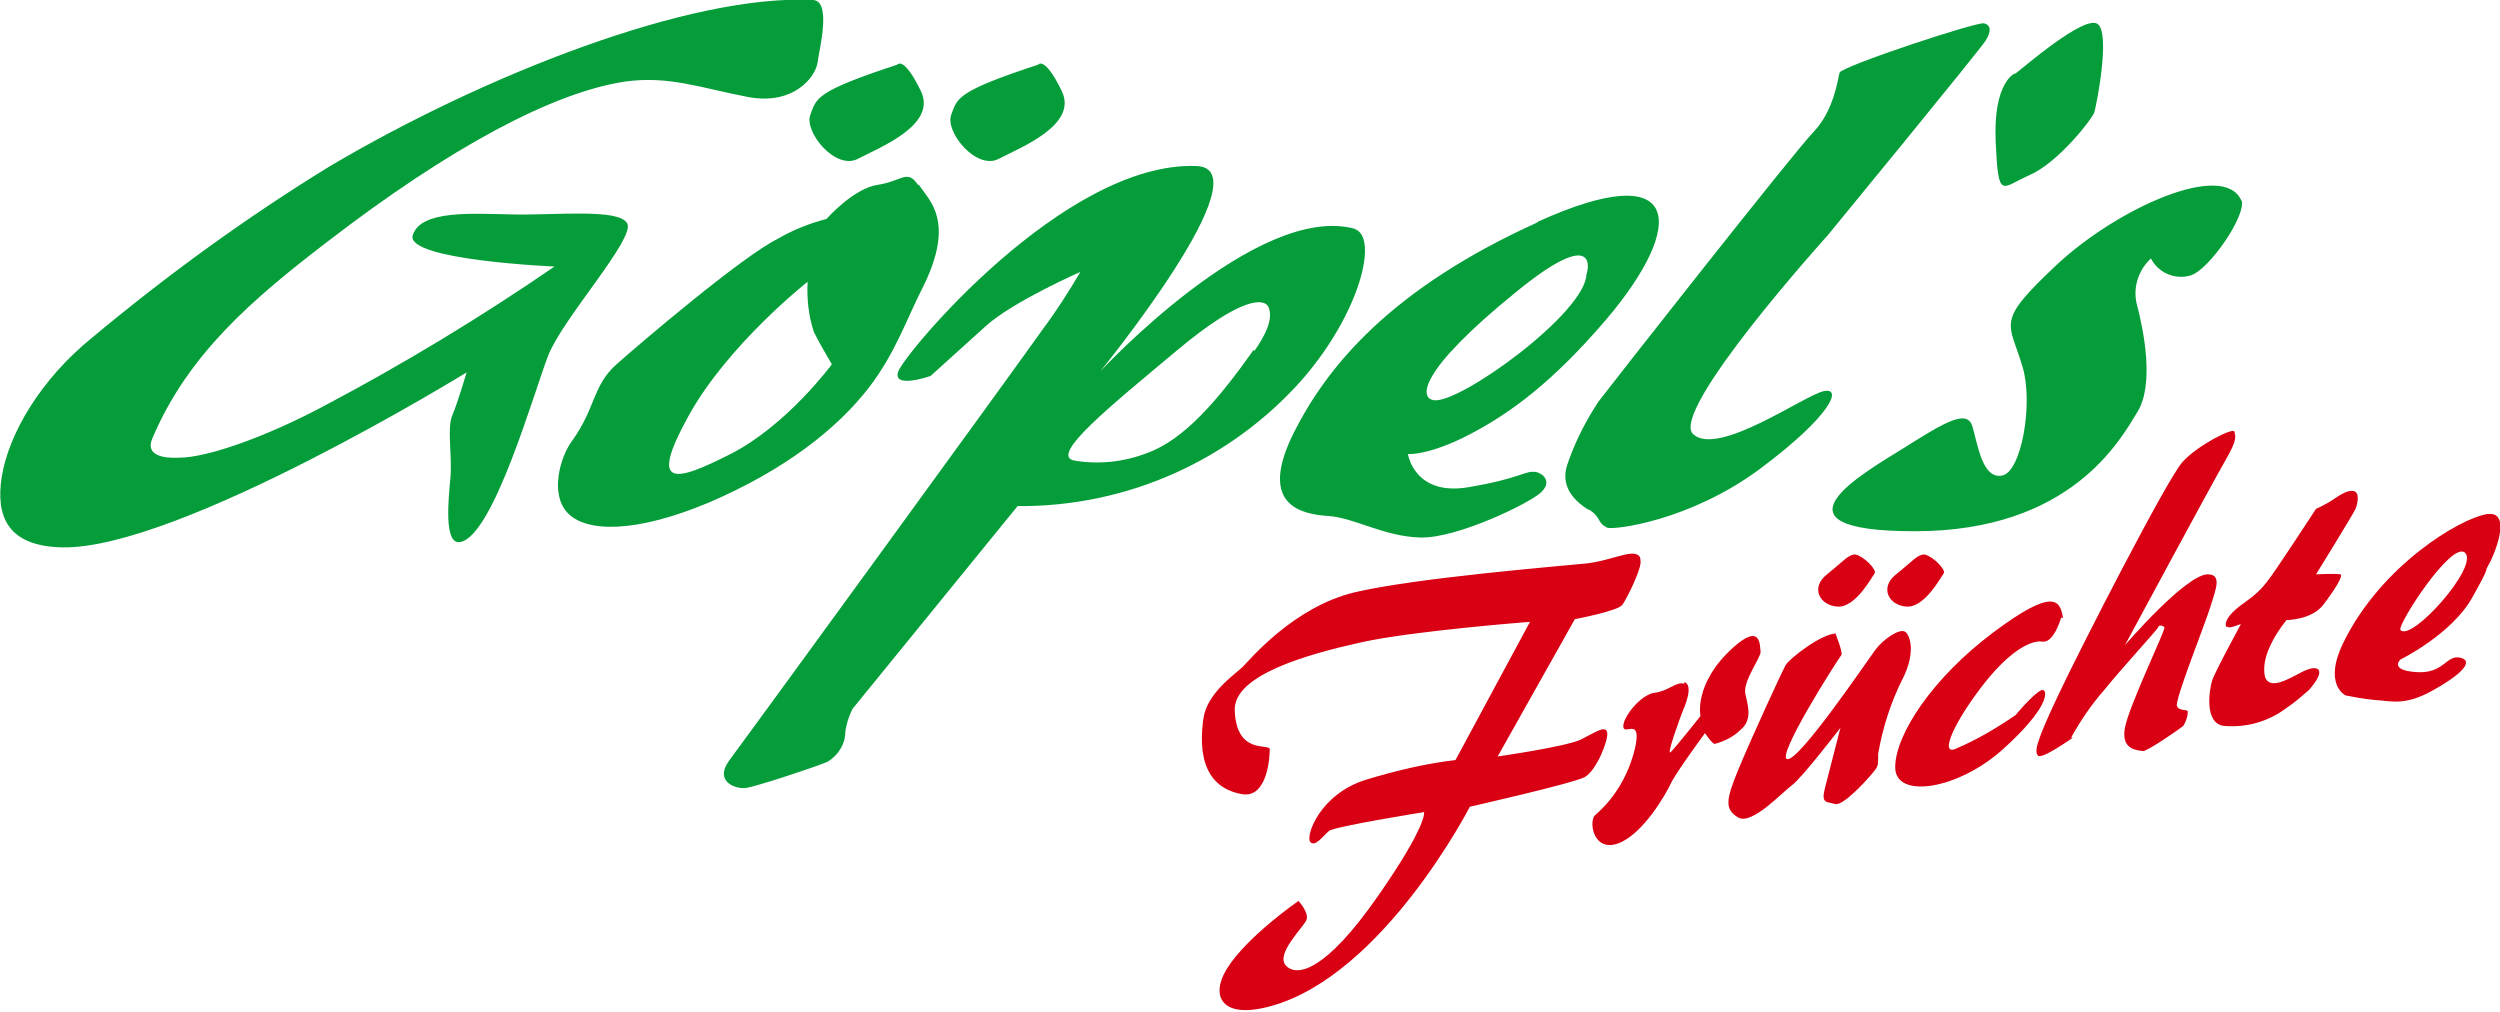
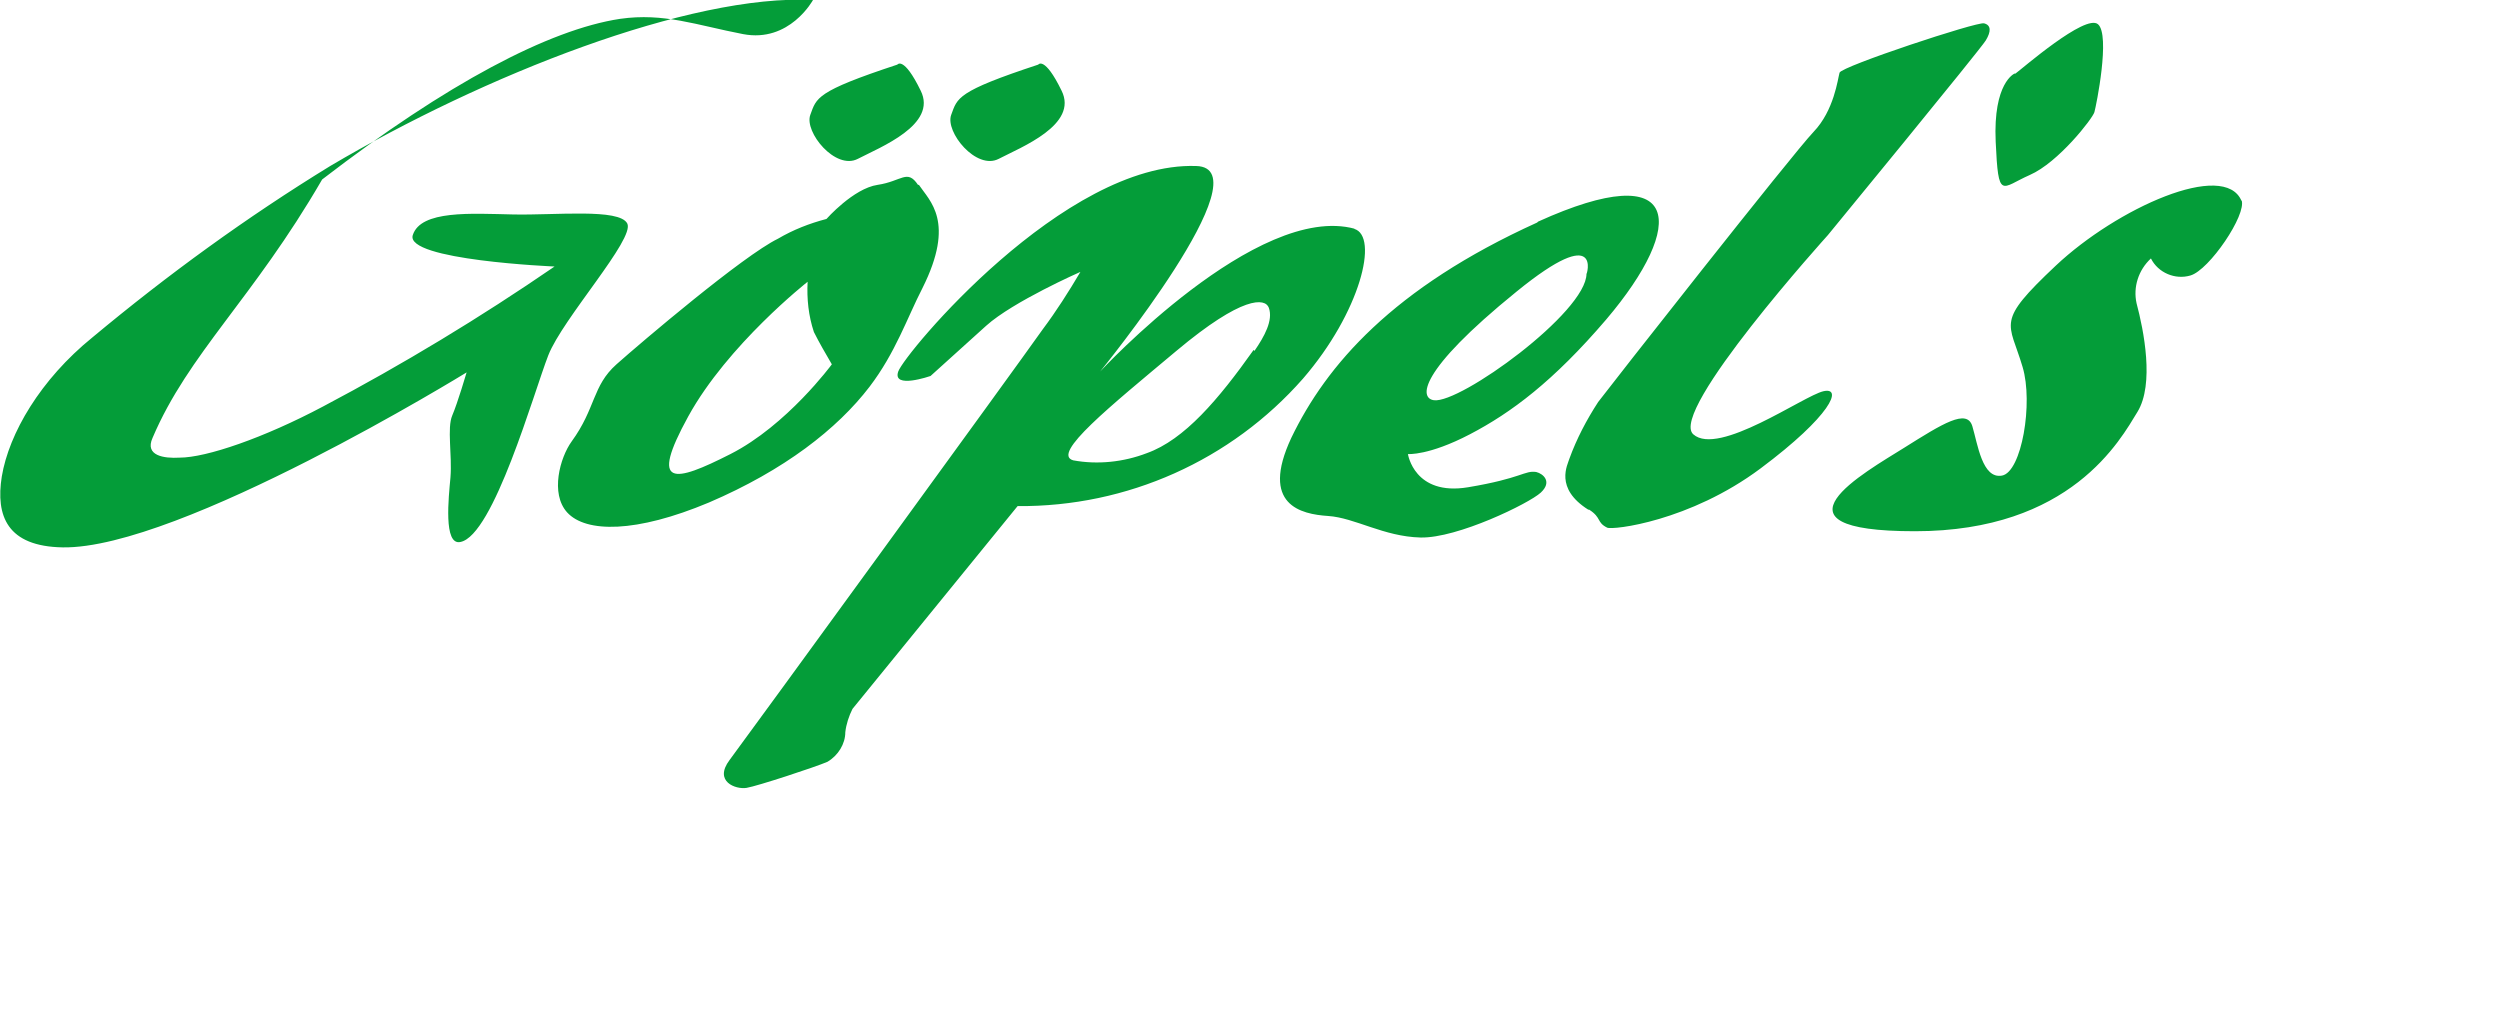
<svg xmlns="http://www.w3.org/2000/svg" width="278.6" height="112.8" baseProfile="tiny" version="1.2" viewBox="0 0 278.6 112.8">
-   <path fill="#049d39" fill-rule="evenodd" d="M90.6 0c2.1.1.7 5.5.5 7s-2.6 4.8-7.8 3.8-8.8-2.4-13.7-1.7c-7.9 1.2-19.3 7.2-33.2 17.9C28.2 33.3 21 39.4 17 48.8c-.9 2 1.3 2.3 3 2.2 3 0 9.4-2.2 16-5.7 8.9-4.7 17.5-9.9 25.8-15.6 0 0-16.7-.7-15.8-3.5s6.5-2.4 11.2-2.3 11.8-.7 12.7 1-7.2 10.6-8.8 14.7-6.1 20.1-9.8 20.8c-1.9.4-1.3-5-1.1-7.2.2-2.5-.4-5.5.2-6.9s1.6-4.8 1.6-4.8S20 61.2 7 61C.8 60.9-.5 57.5.2 53.1c.8-4.8 4.3-10.8 10.1-15.5 8.4-7 17.2-13.4 26.5-19.1C53.9 8.4 76.9-.7 90.6 0m9.4 7.2s.7-1 2.6 2.9c1.9 3.8-4.5 6.3-7 7.6s-6-3-5.3-4.9.6-2.6 9.7-5.6m15.7 0s.7-1 2.6 2.9c1.9 3.8-4.5 6.3-7 7.6s-6-3-5.3-4.9.6-2.6 9.7-5.6m-13.4 13.4c-1.2-1.8-1.8-.4-4.5 0s-5.7 3.8-5.7 3.8c-1.9.5-3.7 1.2-5.4 2.2-3.9 1.9-15.3 11.6-18 14s-2.3 4.9-5 8.6c-1.3 1.8-2.4 5.8-.5 7.9 2.1 2.3 7.7 2.3 15.8-1.1 8.4-3.6 14.3-8.2 17.9-12.9 2.9-3.8 4.2-7.7 5.9-11 3.7-7.4.8-9.7-.4-11.5m-21 30c-6.3 3.2-9.1 3.8-4.7-4.2s13.3-15 13.3-15c-.1 1.9.1 3.8.7 5.6.6 1.2 1.3 2.4 2 3.6 0 0-5 6.8-11.3 10M151 25.5c-10.9-3-28.4 15.9-28.4 15.9s18.5-22.7 10.7-22.9c-14.7-.5-32.5 20.9-33.2 22.9s3.6.5 3.6.5 3.2-2.9 6.2-5.6 10.5-6 10.5-6c-1.3 2.2-2.7 4.4-4.2 6.4-3.1 4.4-33.1 45.6-34.9 48s.7 3.3 1.9 3.1 7.6-2.3 9-2.9c1.2-.7 2-2 2-3.3.1-.9.4-1.8.8-2.6l18.4-22.6c12.2.1 23.8-5.1 31.8-14.2 6.4-7.4 8.5-15.9 5.7-16.7M139.7 39c-3.9 5.5-7.7 10-11.9 11.5-2.6 1-5.5 1.3-8.2.8-2.5-.7 4.1-6 11.5-12.2s9.9-5.9 10.3-4.8c.5 1.4-.5 3.2-1.6 4.8m31.5-14.3c-16.1 7.3-23.5 15.9-27.4 24-3.5 7.5 1.1 8.5 4.1 8.7s6.2 2.3 10.3 2.4 12.1-3.8 13.4-5 .3-2.1-.5-2.3c-1.3-.2-1.6.7-7.6 1.7s-6.7-3.7-6.7-3.7 2.3.2 6.9-2.2 9.3-5.9 15.2-12.8c9-10.6 8.5-18.2-7.6-10.9m5.4 5.8c0 4.3-14.1 14.5-17 14.1-1.6-.2-1.9-3.1 9.2-12.1 9.7-7.9 7.8-1.7 7.8-2m.3 26.3c1.4.9.8 1.4 2 2 .6.3 9.2-.7 17.1-6.6 7.9-5.9 9.2-9.1 7-8.6s-11.7 7.3-14.5 4.8 15-22.2 15-22.2 17-20.7 17.6-21.7.6-1.7-.2-1.9-15.9 4.8-16.1 5.5-.6 4.2-2.9 6.6-22.8 28.5-24 30.1c-1.3 2-2.4 4.1-3.2 6.3-.2.7-1.7 3.3 2.1 5.7m47.5-48.6s-2.4 1-2.1 7.6.6 5.1 3.8 3.7 7-6.3 7.2-7 1.8-8.6.4-9.8-8.5 5-9.2 5.5m25.2 14.1c.6 1.6-3.6 7.8-5.7 8.4-1.7.5-3.6-.3-4.4-1.9-1.4 1.3-2 3.2-1.6 5 .8 3 2 9 .1 12.1s-7.4 13.3-24.8 13.3-5.5-6.6-1.2-9.3 7-4.4 7.6-2.4 1.1 5.9 3.3 5.5 3.5-8.1 2.3-12.1c-1.5-5.1-3.1-4.9 3.7-11.3s18.8-11.8 20.7-7.2" />
-   <path fill="#d80012" fill-rule="evenodd" d="M182.8 62.4c.3.7-1.5 4.3-2 5s-5.3 1.6-5.3 1.6l-8.6 15.3s7.7-1.1 9.3-1.9 2.7-1.6 2.9-.8-1.2 4.3-2.5 5-12.8 3.3-12.8 3.3-9.6 18.7-22.1 22.2c-5.7 1.6-6.8-1.2-5-4.1 2.2-3.6 8-7.6 8-7.6s1.2 1.3.9 2.1-3.5 3.8-2.3 5.1 4.4.7 10.3-7.8c5.5-7.9 5.1-9.3 5.1-9.3s-10 1.6-10.6 2.1-1.6 1.9-2.1 1.2 1.1-5.3 6.2-6.9c3.3-1 6.6-1.8 10-2.2l8.3-15.4s-13.1 1-18.9 2.3-14.2 3.6-14 7.6c.2 5 3.9 3.6 3.9 4.3s-.2 5.5-3.1 5-5.1-2.7-4.3-8.4c.4-2.9 3.6-5 4.4-5.8s5.7-6.7 12.5-8.3 22.7-2.9 25.7-3.2 5.6-1.9 6.1-.6m4.9 13.8c1.1.4 0 2.8-.2 3.3s-1.9 5.1-1.3 4.5 3.3-4 3.3-4-.8-3.6 3.6-7.6c3.2-2.9 3-.2 3.1.4s-2 3.3-1.7 4.7.8 2.9-.5 4c-.8.8-1.8 1.3-2.9 1.6-.3 0-1.1-1.2-1.1-1.2s-3.3 4.5-3.8 5.6-3.1 5.7-5.9 6.7-3.3-2.6-2.5-3.2c2.2-1.9 3.7-4.5 4.4-7.4.8-3.6-1.2-1.4-1.3-2.4s1.9-3.6 3.5-3.8 2.4-1.3 3.3-1m16.8-5.7s.9 2.2.7 2.5c-.6.8-7.4 11.5-6 11.6s8.9-11 9.8-12.2 2.7-2.4 3.3-2 1.2 2.4-.3 5.3c-1.3 2.6-2.2 5.4-2.7 8.3 0 1.2 0 1.2-.2 1.6s-3.6 4.3-4.6 4-1.6 0-1.1-1.9 1.7-6.6 1.7-6.6-4.3 5.6-5.4 6.4-4.5 4.5-6 3.6-1.4-1.9 0-5.3 4.9-11 5.3-11.7 4-3.5 5.6-3.5m2.2-8.8c.9.2 2.4 1.7 2.1 2.1s-2.1 3.8-4.1 3.7-3.1-2.1-1.2-3.6 2.4-2.3 3.3-2.2m7.6 0c.9.2 2.4 1.7 2.1 2.1s-2.1 3.8-4.1 3.7-3.1-2.1-1.2-3.6 2.4-2.3 3.3-2.2m15.1 7s-.8 2.9-2.1 2.7-3.8 1.1-6.9 5.2-4.4 7.3-2.9 6.8c2.4-1 4.6-2.3 6.8-3.8.5-.6 2.6-3 3.1-2.8s.5 2.1-4.5 6.6-12 5.6-12 2 4.1-9.9 10.9-15 7.5-3.6 7.8-1.6m1.1 13.3s-3.5 2.5-3.9 2-.2-1.5 2.3-6.8 12.1-24 13.8-25.9 5.7-3.9 5.8-3.4.4.8-1 3.2-11.2 20.6-11.2 20.6 6.7-7.8 9.2-7.9c1.6 0 1 1.5.3 3.7s-4 10.4-3.7 11 1.2.3 1.2.6c0 .6-.2 1.1-.5 1.6-.2.2-4.1 2.9-4.5 2.8s-2.5 0-2-2.6 4.6-11 4.4-11.2-.6-.3-.7 0-4 4.5-6.1 7.1c-1.4 1.6-2.6 3.4-3.6 5.2m17.4-12.4c.2.4 1.6-.4 1.5-.2s-2.9 5.3-3.2 6.3-.9 4.8 1.4 5c2.5.2 4.9-.5 6.9-2 .9-.6 1.7-1.3 2.5-2 2.2-2.5.9-2.9-.8-2s-3.6 2-4.1.5c-.2-1 0-2 .4-3 .5-1.2 1.2-2.3 2-3.3 0 0 2.8 0 4.1-1.7s2.3-3.3 1.9-3.4-2.7 0-2.7 0 4.2-6.8 4.4-7.3.6-2-.4-2-2.1 1.1-3 1.5c-.5.3-1 .5-1 .5s-4.9 7.5-5.3 7.9c-.7 1-1.6 1.8-2.6 2.5-1.6 1.1-2.4 2.1-2.1 2.8m29-12.6c-3 .5-11.7 5.7-15.9 14.2-2.4 4.8.2 6 .2 6 1 .2 2.1.4 3.2.5 1.8.1 3.3.7 6.4-1s4.8-3.3 3.2-3.7-1.8 1.8-4.9 1.6-1.8-1.4-1.8-1.4 5.7-2.8 8-6.9 1.2-2.6 1.8-3.6 2.8-6.2-.2-5.7m-9.6 12.9c-.4-.5 5.7-10 7.2-8.6 1.6 1.5-6 10-7.2 8.6" />
+   <path fill="#049d39" fill-rule="evenodd" d="M90.6 0s-2.6 4.8-7.8 3.8-8.8-2.4-13.7-1.7c-7.9 1.2-19.3 7.2-33.2 17.9C28.2 33.3 21 39.4 17 48.8c-.9 2 1.3 2.3 3 2.2 3 0 9.4-2.2 16-5.7 8.9-4.7 17.5-9.9 25.8-15.6 0 0-16.7-.7-15.8-3.5s6.5-2.4 11.2-2.3 11.8-.7 12.7 1-7.2 10.6-8.8 14.7-6.1 20.1-9.8 20.8c-1.9.4-1.3-5-1.1-7.2.2-2.5-.4-5.5.2-6.9s1.6-4.8 1.6-4.8S20 61.2 7 61C.8 60.9-.5 57.5.2 53.1c.8-4.8 4.3-10.8 10.1-15.5 8.4-7 17.2-13.4 26.5-19.1C53.9 8.4 76.9-.7 90.6 0m9.4 7.2s.7-1 2.6 2.9c1.9 3.8-4.5 6.3-7 7.6s-6-3-5.3-4.9.6-2.6 9.7-5.6m15.7 0s.7-1 2.6 2.9c1.9 3.8-4.5 6.3-7 7.6s-6-3-5.3-4.9.6-2.6 9.7-5.6m-13.4 13.4c-1.2-1.8-1.8-.4-4.5 0s-5.7 3.8-5.7 3.8c-1.9.5-3.7 1.2-5.4 2.2-3.9 1.9-15.3 11.6-18 14s-2.3 4.9-5 8.6c-1.3 1.8-2.4 5.8-.5 7.9 2.1 2.3 7.7 2.3 15.8-1.1 8.4-3.6 14.3-8.2 17.9-12.9 2.9-3.8 4.2-7.7 5.9-11 3.7-7.4.8-9.7-.4-11.5m-21 30c-6.3 3.2-9.1 3.8-4.7-4.2s13.3-15 13.3-15c-.1 1.9.1 3.8.7 5.6.6 1.2 1.3 2.4 2 3.6 0 0-5 6.8-11.3 10M151 25.5c-10.9-3-28.4 15.9-28.4 15.9s18.5-22.7 10.7-22.9c-14.7-.5-32.5 20.9-33.2 22.9s3.6.5 3.6.5 3.2-2.9 6.2-5.6 10.5-6 10.5-6c-1.3 2.2-2.7 4.4-4.2 6.4-3.1 4.4-33.1 45.6-34.9 48s.7 3.3 1.9 3.1 7.6-2.3 9-2.9c1.2-.7 2-2 2-3.3.1-.9.4-1.8.8-2.6l18.4-22.6c12.2.1 23.8-5.1 31.8-14.2 6.4-7.4 8.5-15.9 5.7-16.7M139.7 39c-3.9 5.5-7.7 10-11.9 11.5-2.6 1-5.5 1.3-8.2.8-2.5-.7 4.1-6 11.5-12.2s9.9-5.9 10.3-4.8c.5 1.4-.5 3.2-1.6 4.8m31.5-14.3c-16.1 7.3-23.5 15.9-27.4 24-3.5 7.5 1.1 8.5 4.1 8.7s6.2 2.3 10.3 2.4 12.1-3.8 13.4-5 .3-2.1-.5-2.3c-1.3-.2-1.6.7-7.6 1.7s-6.7-3.7-6.7-3.7 2.3.2 6.9-2.2 9.3-5.9 15.2-12.8c9-10.6 8.5-18.2-7.6-10.9m5.4 5.8c0 4.3-14.1 14.5-17 14.1-1.6-.2-1.9-3.1 9.2-12.1 9.7-7.9 7.8-1.7 7.8-2m.3 26.3c1.4.9.8 1.4 2 2 .6.3 9.2-.7 17.1-6.6 7.9-5.9 9.2-9.1 7-8.6s-11.7 7.3-14.5 4.8 15-22.2 15-22.2 17-20.7 17.6-21.7.6-1.7-.2-1.9-15.9 4.8-16.1 5.5-.6 4.2-2.9 6.6-22.8 28.5-24 30.1c-1.3 2-2.4 4.1-3.2 6.3-.2.7-1.7 3.3 2.1 5.7m47.5-48.6s-2.4 1-2.1 7.6.6 5.1 3.8 3.7 7-6.3 7.2-7 1.8-8.6.4-9.8-8.5 5-9.2 5.5m25.2 14.1c.6 1.6-3.6 7.8-5.7 8.4-1.7.5-3.6-.3-4.4-1.9-1.4 1.3-2 3.2-1.6 5 .8 3 2 9 .1 12.1s-7.4 13.3-24.8 13.3-5.5-6.6-1.2-9.3 7-4.4 7.6-2.4 1.1 5.9 3.3 5.5 3.5-8.1 2.3-12.1c-1.5-5.1-3.1-4.9 3.7-11.3s18.8-11.8 20.7-7.2" />
</svg>